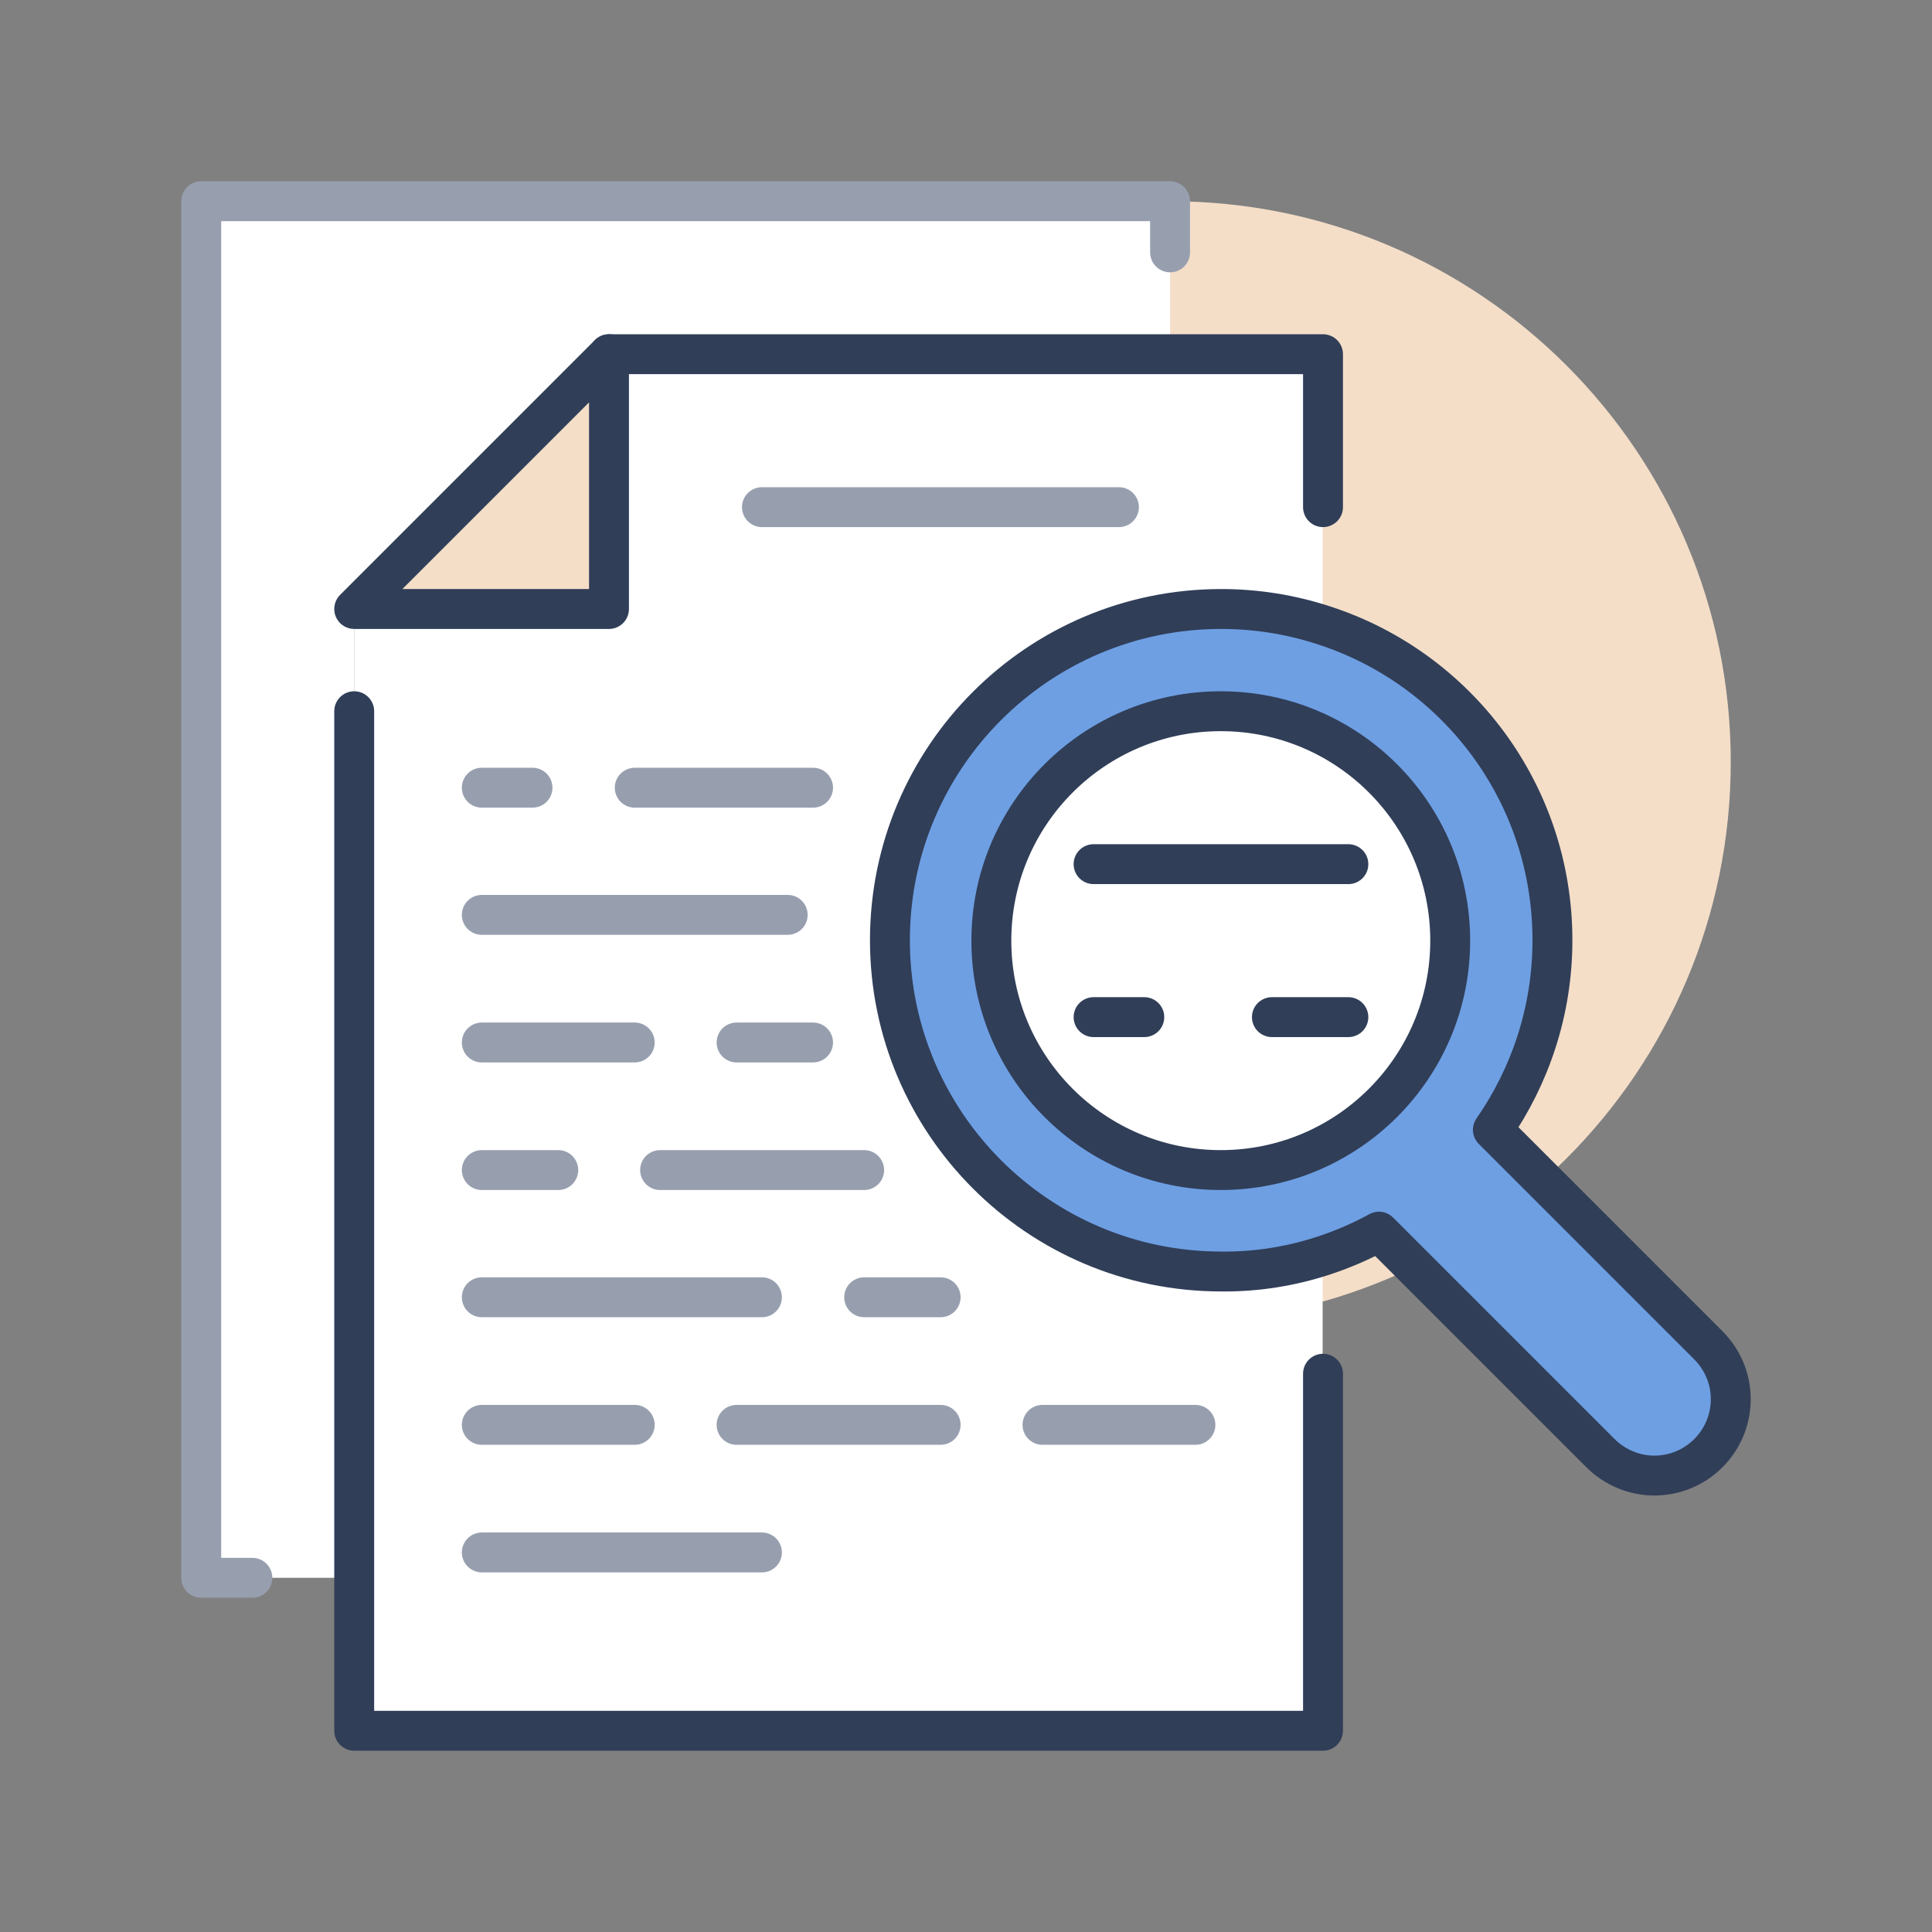
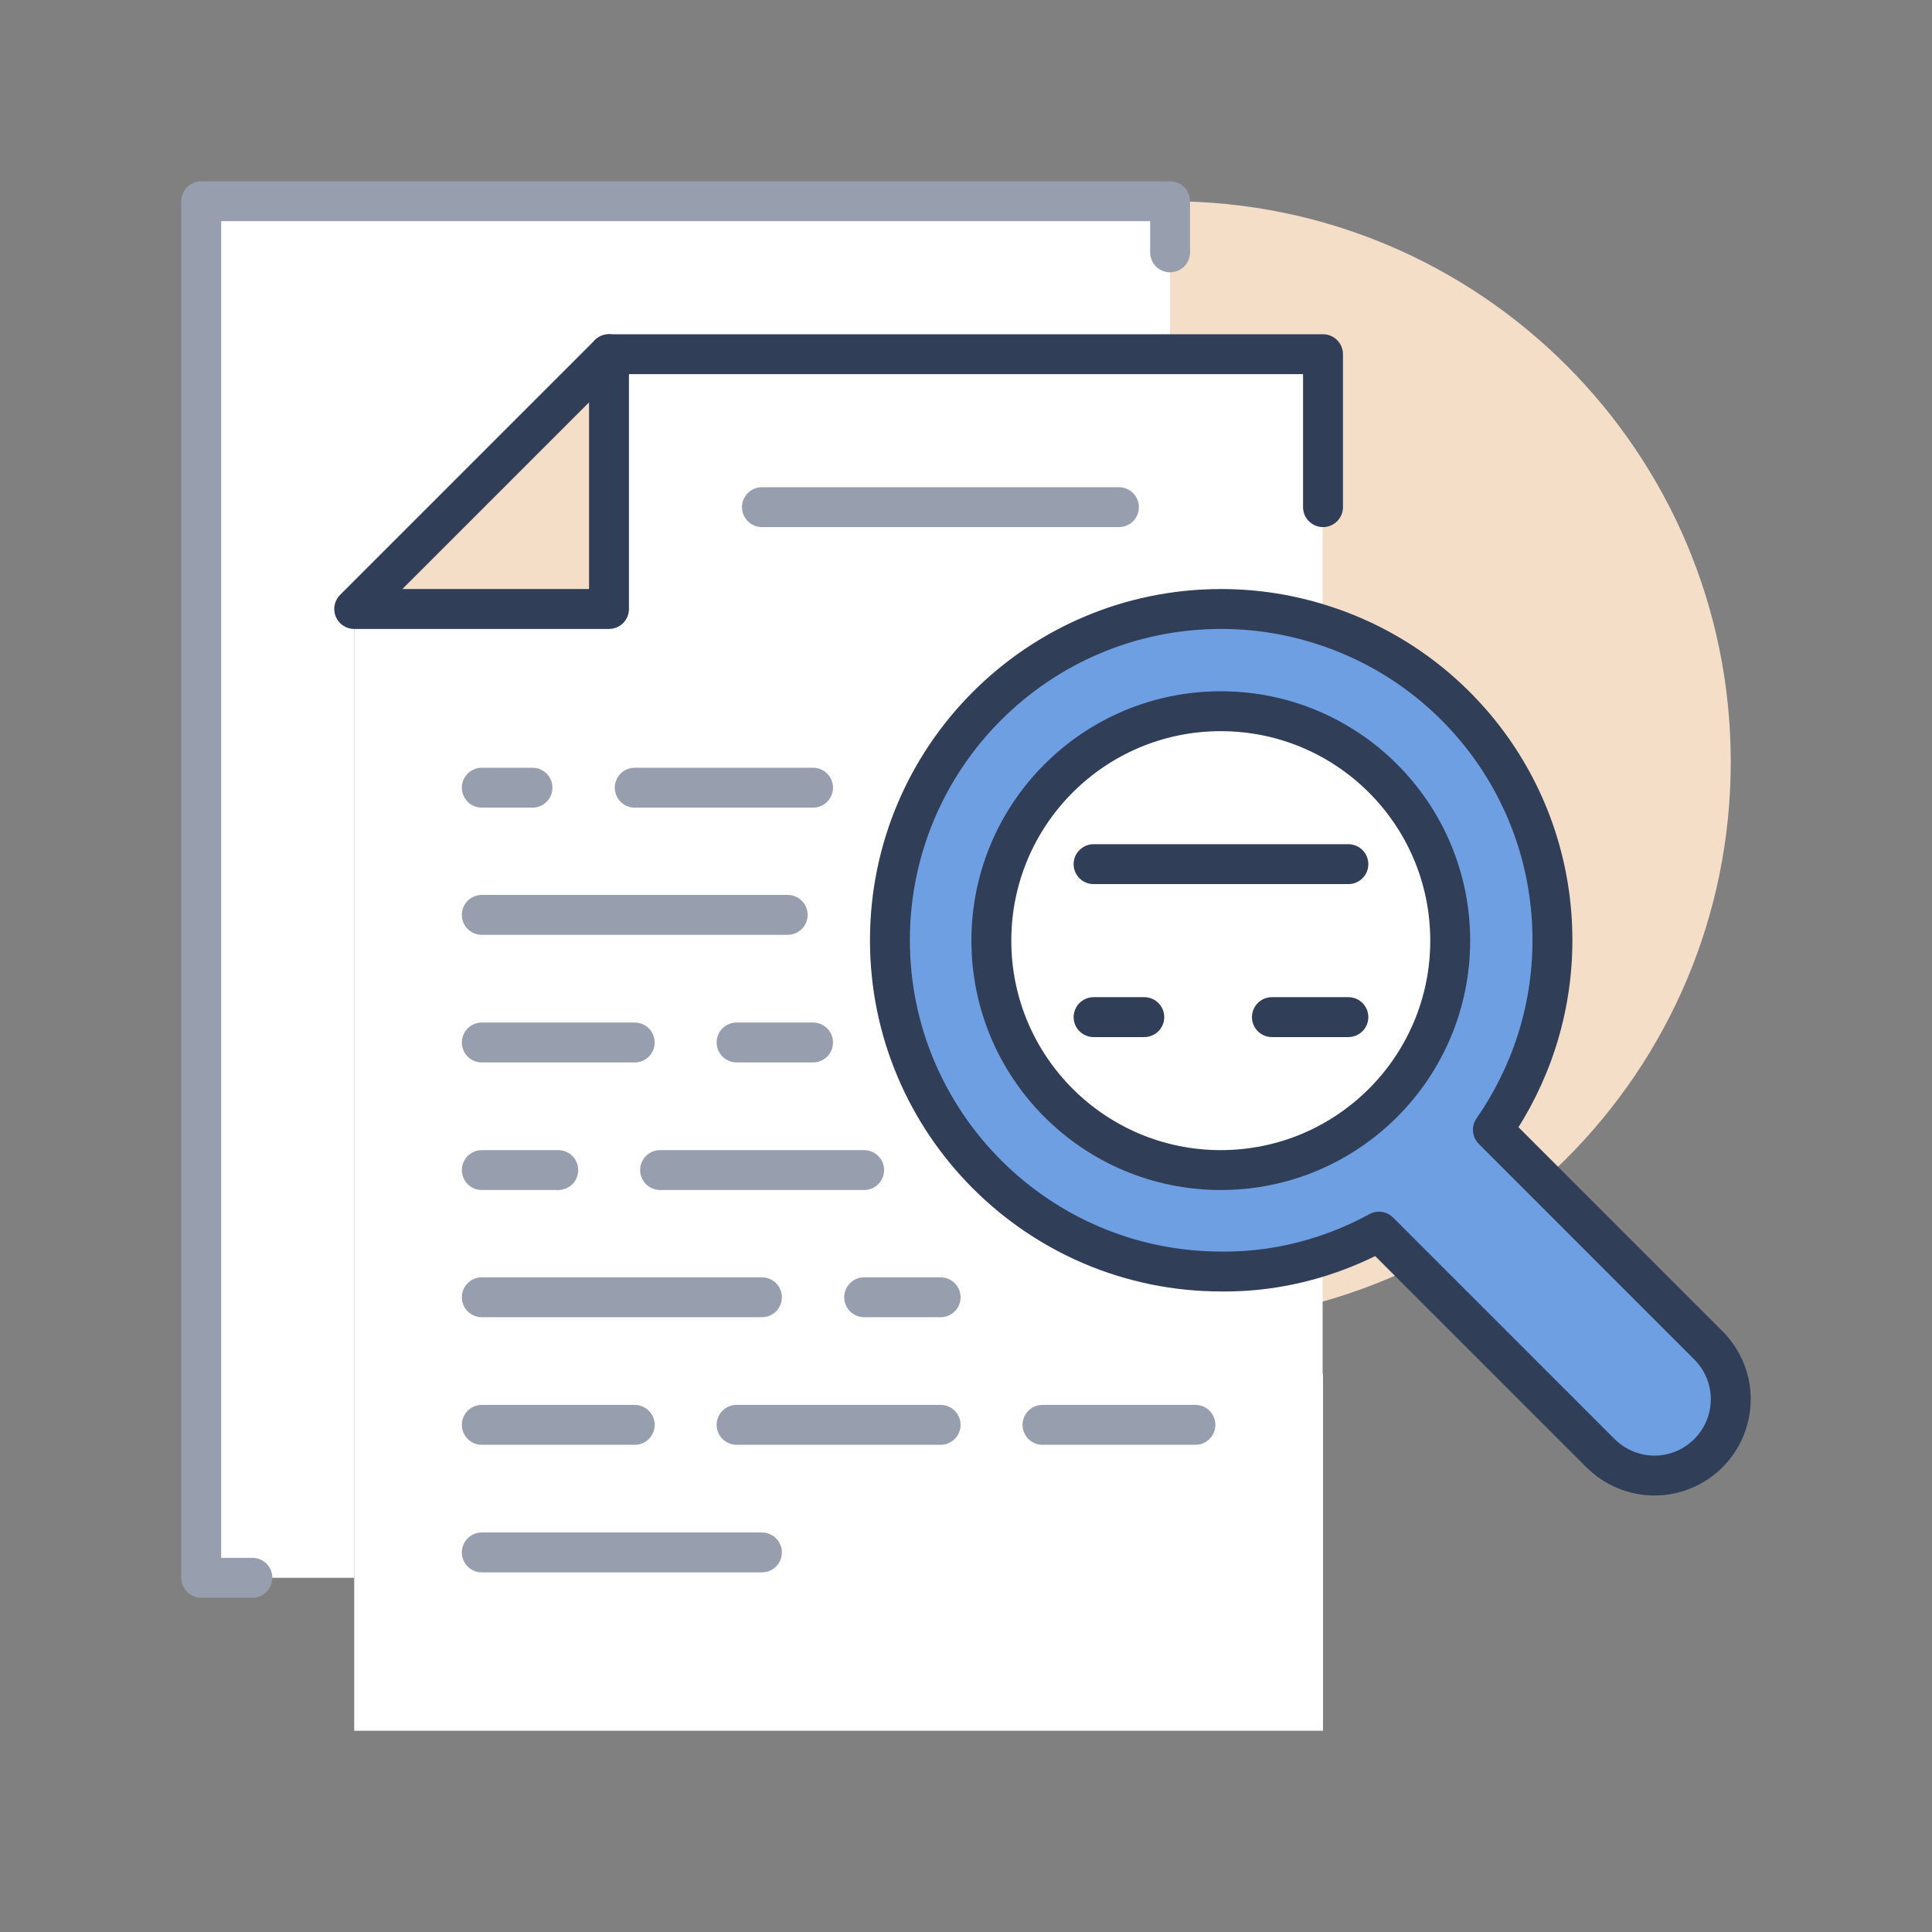
<svg xmlns="http://www.w3.org/2000/svg" width="80" height="80" viewBox="0 0 80 80" fill="none">
  <rect x="0" y="0" width="80" height="80" fill="#808080" stroke="none" />
  <g clip-path="url(#clip0_437_710)">
    <path d="M48.45 54.767C61.272 54.767 71.667 44.372 71.667 31.55C71.667 18.728 61.272 8.333 48.45 8.333C35.628 8.333 25.233 18.728 25.233 31.55C25.233 44.372 35.628 54.767 48.45 54.767Z" fill="#F4DEC8" />
    <path d="M70.733 55.7C71.3 56.267 71.667 57.067 71.667 57.933C71.667 59.683 70.25 61.1 68.5 61.1C67.617 61.1 66.833 60.733 66.267 60.167L57.1 51C56.367 51.4 55.6 51.733 54.783 52C53.45 52.433 52.033 52.667 50.567 52.667C42.983 52.667 36.85 46.517 36.85 38.95C36.85 31.383 43 25.233 50.567 25.233C52.033 25.233 53.467 25.467 54.783 25.9C60.3 27.667 64.283 32.85 64.283 38.95C64.283 41.867 63.383 44.567 61.817 46.8L70.733 55.7ZM60.05 38.95C60.05 33.7 55.8 29.45 50.55 29.45C45.3 29.45 41.05 33.7 41.05 38.95C41.05 44.2 45.3 48.45 50.55 48.45C55.8 48.45 60.05 44.183 60.05 38.95Z" fill="#6E9FE3" />
    <path d="M50.55 48.45C55.797 48.45 60.05 44.197 60.05 38.95C60.05 33.703 55.797 29.45 50.55 29.45C45.303 29.45 41.05 33.703 41.05 38.95C41.05 44.197 45.303 48.45 50.55 48.45Z" fill="white" />
    <path d="M54.783 56.883V71.667H14.667V65.333V29.45V25.233H25.217V14.667H48.433H54.767V21V25.883C53.433 25.45 52.017 25.217 50.55 25.217C42.967 25.217 36.833 31.367 36.833 38.933C36.833 46.5 42.983 52.65 50.55 52.65C52.033 52.65 53.45 52.417 54.767 51.983V56.883H54.783Z" fill="white" />
    <path d="M25.217 14.667L14.667 25.217V29.45V65.333H10.45H8.333V8.333H48.45V10.45V14.667H25.217Z" fill="white" />
    <path d="M25.217 14.667V25.217H14.667L25.217 14.667Z" fill="#F4DEC8" />
    <path d="M48.45 10.45V8.333H8.333V65.333H10.45" stroke="#979FAF" stroke-width="1.652" stroke-miterlimit="10" stroke-linecap="round" stroke-linejoin="round" />
-     <path d="M54.783 56.883V71.667H14.667V65.333V29.45" stroke="#303E58" stroke-width="1.652" stroke-miterlimit="10" stroke-linecap="round" stroke-linejoin="round" />
    <path d="M25.217 14.667H48.45H54.783V21" stroke="#303E58" stroke-width="1.652" stroke-miterlimit="10" stroke-linecap="round" stroke-linejoin="round" />
    <path d="M25.217 14.667V25.217H14.667L25.217 14.667Z" stroke="#303E58" stroke-width="1.652" stroke-miterlimit="10" stroke-linecap="round" stroke-linejoin="round" />
    <path d="M50.55 48.45C55.797 48.45 60.05 44.197 60.05 38.95C60.05 33.703 55.797 29.45 50.55 29.45C45.303 29.45 41.05 33.703 41.05 38.95C41.05 44.197 45.303 48.45 50.55 48.45Z" stroke="#303E58" stroke-width="1.652" stroke-miterlimit="10" stroke-linecap="round" stroke-linejoin="round" />
    <path d="M54.783 52C55.6 51.733 56.367 51.4 57.1 51L66.267 60.167C66.833 60.733 67.633 61.1 68.5 61.1C70.25 61.1 71.667 59.683 71.667 57.933C71.667 57.05 71.3 56.267 70.733 55.7L61.817 46.783C63.367 44.55 64.283 41.85 64.283 38.933C64.283 32.817 60.3 27.65 54.783 25.883C53.45 25.45 52.033 25.217 50.567 25.217C42.983 25.217 36.85 31.367 36.85 38.933C36.85 46.5 43 52.65 50.567 52.65C52.033 52.667 53.45 52.433 54.783 52Z" stroke="#303E58" stroke-width="1.652" stroke-miterlimit="10" stroke-linecap="round" stroke-linejoin="round" />
    <path d="M31.55 21H46.333" stroke="#979FAF" stroke-width="1.652" stroke-miterlimit="10" stroke-linecap="round" stroke-linejoin="round" />
    <path d="M19.95 32.617H22.05" stroke="#979FAF" stroke-width="1.652" stroke-miterlimit="10" stroke-linecap="round" stroke-linejoin="round" />
    <path d="M26.283 32.617H33.667" stroke="#979FAF" stroke-width="1.652" stroke-miterlimit="10" stroke-linecap="round" stroke-linejoin="round" />
    <path d="M19.95 43.167H26.283" stroke="#979FAF" stroke-width="1.652" stroke-miterlimit="10" stroke-linecap="round" stroke-linejoin="round" />
    <path d="M30.5 43.167H33.667" stroke="#979FAF" stroke-width="1.652" stroke-miterlimit="10" stroke-linecap="round" stroke-linejoin="round" />
    <path d="M19.95 53.717H31.55" stroke="#979FAF" stroke-width="1.652" stroke-miterlimit="10" stroke-linecap="round" stroke-linejoin="round" />
    <path d="M19.95 64.283H31.55" stroke="#979FAF" stroke-width="1.652" stroke-miterlimit="10" stroke-linecap="round" stroke-linejoin="round" />
    <path d="M35.783 53.717H38.95" stroke="#979FAF" stroke-width="1.652" stroke-miterlimit="10" stroke-linecap="round" stroke-linejoin="round" />
    <path d="M43.167 59H49.5" stroke="#979FAF" stroke-width="1.652" stroke-miterlimit="10" stroke-linecap="round" stroke-linejoin="round" />
    <path d="M19.95 59H26.283" stroke="#979FAF" stroke-width="1.652" stroke-miterlimit="10" stroke-linecap="round" stroke-linejoin="round" />
    <path d="M30.5 59H38.95" stroke="#979FAF" stroke-width="1.652" stroke-miterlimit="10" stroke-linecap="round" stroke-linejoin="round" />
    <path d="M19.95 48.45H23.117" stroke="#979FAF" stroke-width="1.652" stroke-miterlimit="10" stroke-linecap="round" stroke-linejoin="round" />
    <path d="M27.333 48.45H35.783" stroke="#979FAF" stroke-width="1.652" stroke-miterlimit="10" stroke-linecap="round" stroke-linejoin="round" />
    <path d="M19.95 37.883H32.617" stroke="#979FAF" stroke-width="1.652" stroke-miterlimit="10" stroke-linecap="round" stroke-linejoin="round" />
    <path d="M45.283 35.783H55.833" stroke="#303E58" stroke-width="1.652" stroke-miterlimit="10" stroke-linecap="round" stroke-linejoin="round" />
    <path d="M45.283 42.117H47.383" stroke="#303E58" stroke-width="1.652" stroke-miterlimit="10" stroke-linecap="round" stroke-linejoin="round" />
    <path d="M52.667 42.117H55.833" stroke="#303E58" stroke-width="1.652" stroke-miterlimit="10" stroke-linecap="round" stroke-linejoin="round" />
  </g>
  <defs>
    <clipPath id="clip0_437_710">
      <rect width="80" height="80" fill="white" />
    </clipPath>
  </defs>
</svg>